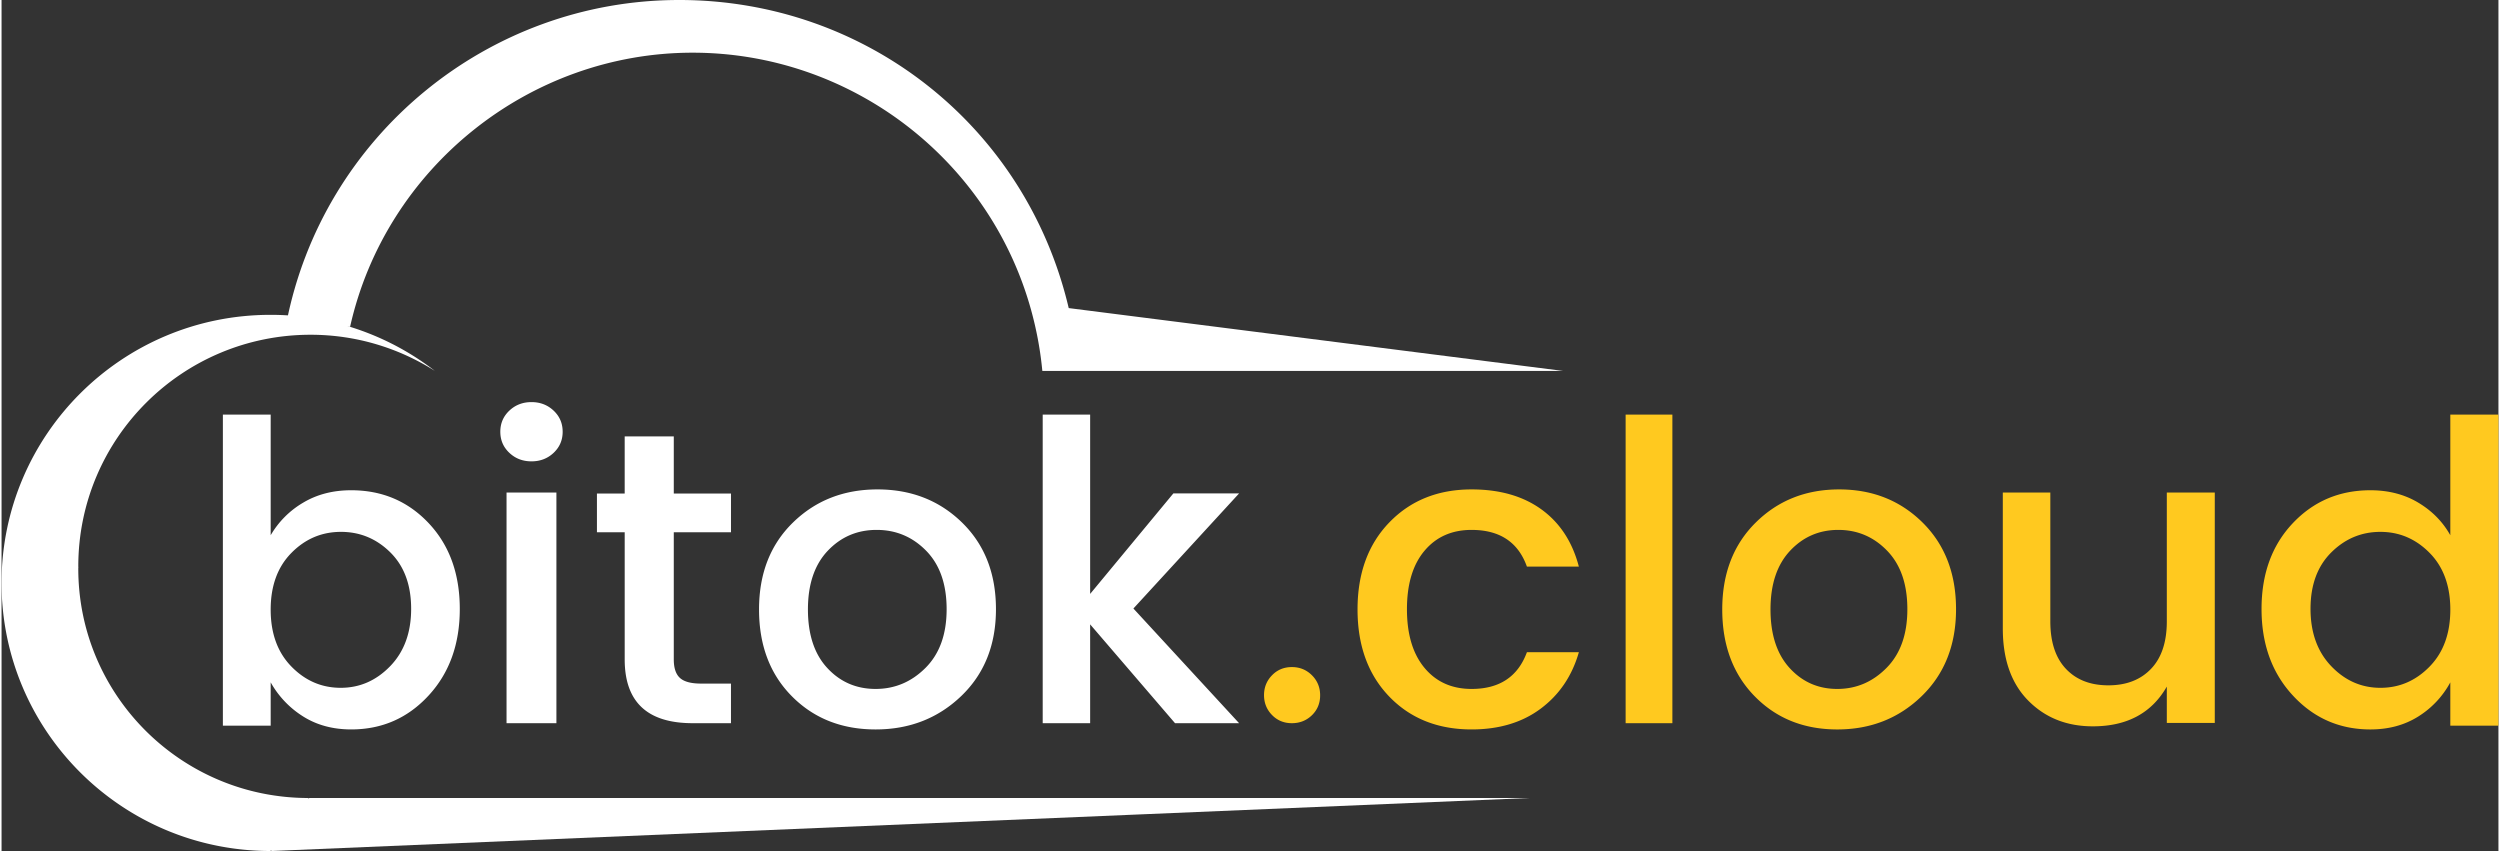
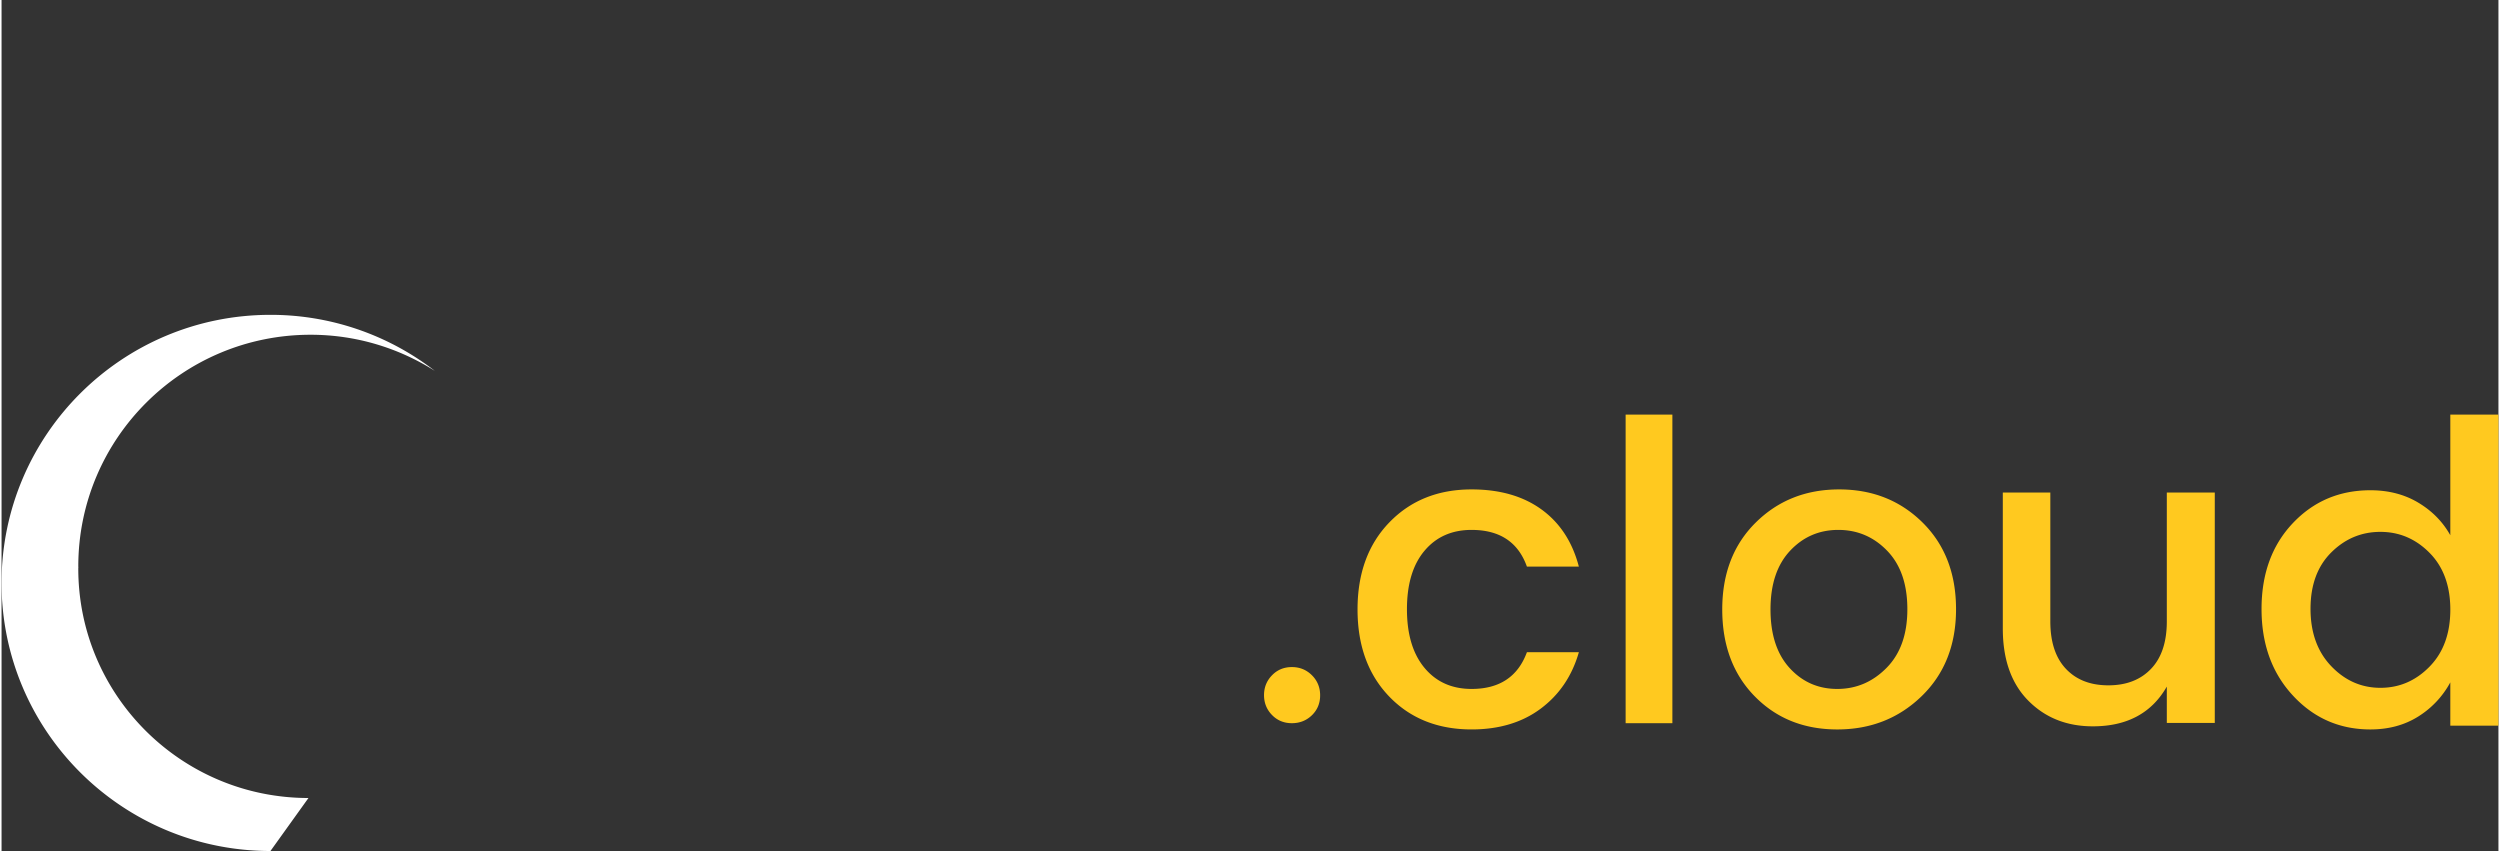
<svg xmlns="http://www.w3.org/2000/svg" fill="none" height="851" viewBox="0 0 187.252 63.82" width="2500">
  <rect x="0" y="0" width="187.252" height="63.82" fill="#333333" stroke="none" />
-   <path d="m29.145 49.959c1.048-1.082 1.572-2.517 1.572-4.303s-.519-3.195-1.556-4.225c-1.038-1.029-2.275-1.544-3.71-1.544-1.437 0-2.674.525-3.711 1.576-1.038 1.05-1.557 2.47-1.557 4.256s.519 3.21 1.557 4.271c1.037 1.062 2.269 1.592 3.695 1.592 1.425 0 2.662-.54 3.71-1.623zm-2.925-13.193c2.328 0 4.266.825 5.818 2.475 1.551 1.65 2.327 3.793 2.327 6.43 0 2.638-.781 4.803-2.343 6.494-1.562 1.692-3.495 2.538-5.802 2.538-1.362 0-2.557-.32-3.584-.961a7.108 7.108 0 0 1 -2.453-2.57v3.247h-3.585v-23.327h3.585v9.047a6.793 6.793 0 0 1 2.437-2.443c1.038-.62 2.238-.93 3.6-.93zm15.86-4.388c0 .628-.226 1.156-.678 1.582-.451.426-1.005.639-1.66.639-.656 0-1.21-.213-1.661-.64-.451-.425-.677-.953-.677-1.581s.226-1.156.677-1.582 1.005-.64 1.66-.64c.656 0 1.21.214 1.661.64.452.426.677.953.677 1.582zm-4.209 21.857v-17.299h3.74v17.3zm16.832-14.317h-4.29v9.535c0 .646.154 1.11.464 1.39.31.282.837.422 1.585.422h2.24v2.97h-2.88c-3.394 0-5.09-1.594-5.09-4.782v-9.535h-2.082v-2.907h2.081v-4.283h3.682v4.283h4.29zm14.591 10.166c1.054-1.054 1.581-2.52 1.581-4.397s-.511-3.337-1.533-4.381c-1.023-1.044-2.26-1.566-3.715-1.566-1.454 0-2.677.522-3.667 1.566s-1.486 2.51-1.486 4.397c0 1.888.485 3.353 1.455 4.397.968 1.044 2.175 1.566 3.62 1.566 1.443 0 2.691-.527 3.745-1.582zm-3.746 4.62c-2.54 0-4.631-.828-6.275-2.485-1.644-1.655-2.466-3.827-2.466-6.516 0-2.69.848-4.861 2.545-6.517 1.696-1.655 3.81-2.483 6.339-2.483 2.528 0 4.641.828 6.338 2.483 1.696 1.656 2.545 3.823 2.545 6.501s-.87 4.851-2.608 6.517c-1.74 1.666-3.878 2.5-6.418 2.5zm16.09-.469h-3.558v-23.143h3.558v13.448l6.24-7.537h4.93l-7.926 8.632 7.926 8.6h-4.805l-6.366-7.412z" fill="#fff" />
  <path d="m98.272 53.637c-.41.398-.912.598-1.505.598-.594 0-1.09-.204-1.49-.614-.4-.409-.599-.906-.599-1.49 0-.583.2-1.08.6-1.489.398-.41.894-.615 1.489-.615.593 0 1.095.206 1.505.615.41.41.614.911.614 1.505s-.205 1.09-.614 1.49zm5.795-1.401c-1.584-1.645-2.376-3.823-2.376-6.533s.797-4.888 2.392-6.533c1.594-1.645 3.648-2.467 6.161-2.467 2.111 0 3.859.5 5.242 1.502s2.317 2.431 2.803 4.287h-3.896c-.655-1.835-2.038-2.752-4.149-2.752-1.478 0-2.656.522-3.532 1.566-.877 1.044-1.315 2.504-1.315 4.381s.438 3.343 1.315 4.397c.876 1.055 2.054 1.582 3.532 1.582 2.09 0 3.473-.917 4.149-2.753h3.896c-.507 1.772-1.457 3.18-2.851 4.224-1.393 1.044-3.125 1.566-5.194 1.566-2.535 0-4.593-.823-6.177-2.467zm17.729 1.999v-23.143h3.506v23.143zm19.57-4.151c1.04-1.054 1.558-2.52 1.558-4.397s-.502-3.337-1.512-4.381c-1.008-1.044-2.231-1.566-3.665-1.566s-2.641.522-3.619 1.566-1.467 2.51-1.467 4.397c0 1.888.48 3.353 1.437 4.397.955 1.044 2.146 1.566 3.571 1.566s2.657-.527 3.697-1.582zm-3.697 4.62c-2.506 0-4.569-.828-6.192-2.485-1.622-1.655-2.435-3.827-2.435-6.516 0-2.69.838-4.861 2.513-6.517 1.673-1.655 3.759-2.483 6.254-2.483 2.497 0 4.581.828 6.256 2.483 1.673 1.656 2.51 3.823 2.51 6.501s-.858 4.851-2.574 6.517c-1.715 1.666-3.826 2.5-6.332 2.5zm24.713-17.768h3.597v17.282h-3.597v-2.728c-1.134 1.987-2.986 2.98-5.55 2.98-1.956 0-3.571-.643-4.842-1.929-1.272-1.286-1.908-3.089-1.908-5.41v-10.195h3.564v9.66c0 1.548.388 2.735 1.167 3.56.778.827 1.84 1.24 3.186 1.24s2.413-.413 3.202-1.24c.787-.825 1.181-2.012 1.181-3.56zm19.707 13.054c1.037-1.06 1.554-2.485 1.554-4.271s-.517-3.205-1.554-4.256c-1.037-1.05-2.265-1.576-3.688-1.576-1.425 0-2.653.515-3.688 1.544-1.036 1.03-1.554 2.439-1.554 4.225s.518 3.22 1.554 4.303c1.035 1.082 2.263 1.623 3.688 1.623 1.423 0 2.651-.53 3.688-1.592zm-10.248 2.175c-1.57-1.691-2.355-3.856-2.355-6.494 0-2.637.78-4.78 2.339-6.43 1.558-1.65 3.5-2.475 5.823-2.475 1.361 0 2.557.31 3.594.93 1.036.62 1.835 1.434 2.401 2.443v-9.047h3.609v23.328h-3.609v-3.247a6.852 6.852 0 0 1 -2.418 2.57c-1.025.64-2.216.961-3.577.961-2.302 0-4.239-.846-5.807-2.538z" fill="#ffc91f" />
  <g fill="#fff">
-     <path d="m18.234 61.093 4.863-1.247h91.452l-94.298 3.974zm61.797-37.988c-3.203-13.617-15.18-23.105-29.213-23.105-14.345 0-26.738 10.202-29.464 24.26l-.08.416.424-.008c1.217-.023 2.261-.013 3.264.176a.453.453 0 0 1 .412-.343c.257-.02.51-.011.763.012 2.668-11.926 13.43-20.562 25.691-20.562 11.813 0 22.253 7.945 25.388 19.32.386 1.401.657 2.827.805 4.24l.032.308h39.067z" />
    <path d="m5.754 42.637c0-.03.005-.058.005-.087 0-.026-.004-.05-.004-.076 0-9.593 7.8-17.37 17.423-17.37 3.43 0 6.62 1.003 9.316 2.71a20.107 20.107 0 0 0 -12.328-4.203c-11.136 0-20.166 9.001-20.166 20.105 0 11.103 9.029 20.104 20.166 20.104l2.85-3.974c-9.533 0-17.262-7.705-17.262-17.209z" />
  </g>
</svg>